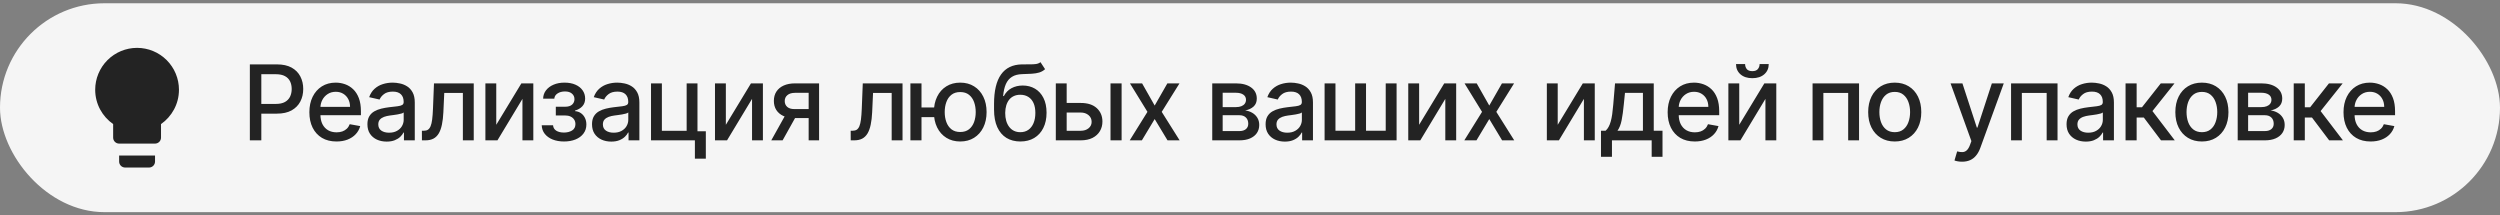
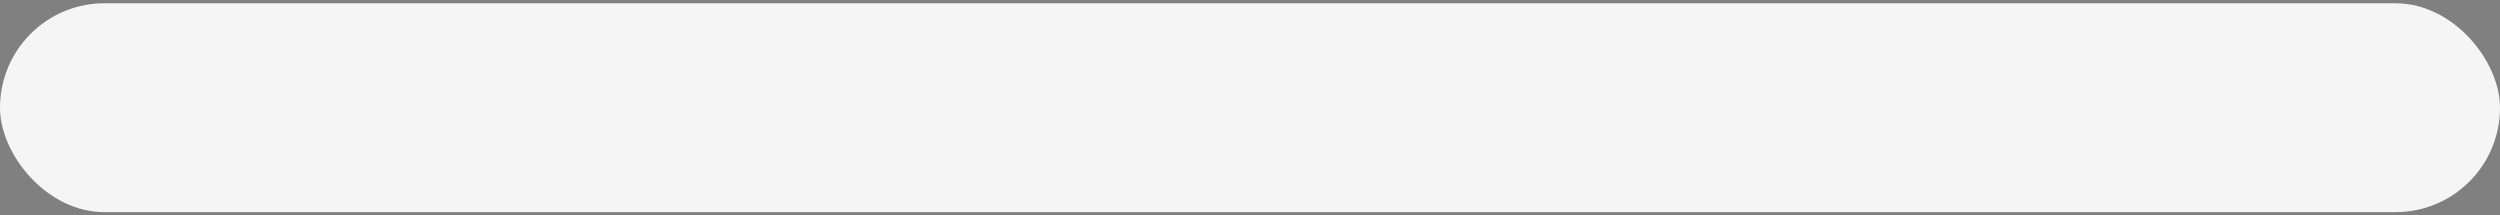
<svg xmlns="http://www.w3.org/2000/svg" width="383" height="33" viewBox="0 0 383 33" fill="none">
  <rect x="0" y="0" width="383" height="33" fill="#808080" stroke="none" />
  <rect y="0.5" width="383" height="32" rx="16" fill="#F5F5F5" />
-   <path d="M21.001 7.333C19.299 7.333 17.667 8.009 16.463 9.213C15.26 10.416 14.584 12.048 14.584 13.75C14.584 15.932 15.675 17.847 17.334 19.012V21.083C17.334 21.326 17.431 21.559 17.602 21.731C17.774 21.903 18.008 22 18.251 22H23.751C23.994 22 24.227 21.903 24.399 21.731C24.571 21.559 24.667 21.326 24.667 21.083V19.012C26.326 17.847 27.417 15.932 27.417 13.75C27.417 12.048 26.741 10.416 25.538 9.213C24.335 8.009 22.703 7.333 21.001 7.333ZM18.251 24.75C18.251 24.993 18.347 25.226 18.519 25.398C18.691 25.57 18.924 25.667 19.167 25.667H22.834C23.077 25.667 23.31 25.57 23.482 25.398C23.654 25.226 23.751 24.993 23.751 24.75V23.833H18.251V24.75Z" fill="#232323" />
-   <path d="M38.278 21.5V9.864H42.426C43.331 9.864 44.081 10.028 44.676 10.358C45.271 10.688 45.716 11.138 46.011 11.71C46.307 12.278 46.455 12.919 46.455 13.631C46.455 14.347 46.305 14.991 46.006 15.562C45.71 16.131 45.263 16.581 44.665 16.915C44.07 17.244 43.322 17.409 42.42 17.409H39.568V15.921H42.261C42.833 15.921 43.297 15.822 43.653 15.625C44.01 15.424 44.271 15.152 44.438 14.807C44.604 14.462 44.688 14.07 44.688 13.631C44.688 13.191 44.604 12.801 44.438 12.46C44.271 12.119 44.008 11.852 43.648 11.659C43.292 11.466 42.822 11.369 42.239 11.369H40.034V21.5H38.278ZM51.548 21.676C50.689 21.676 49.948 21.492 49.327 21.125C48.709 20.754 48.232 20.233 47.895 19.562C47.562 18.888 47.395 18.099 47.395 17.193C47.395 16.299 47.562 15.511 47.895 14.829C48.232 14.148 48.702 13.616 49.304 13.233C49.91 12.85 50.618 12.659 51.429 12.659C51.922 12.659 52.399 12.741 52.861 12.903C53.323 13.066 53.738 13.322 54.105 13.671C54.473 14.019 54.762 14.472 54.974 15.028C55.187 15.581 55.293 16.254 55.293 17.046V17.648H48.355V16.375H53.628C53.628 15.928 53.537 15.532 53.355 15.188C53.173 14.839 52.918 14.564 52.588 14.364C52.262 14.163 51.88 14.062 51.441 14.062C50.963 14.062 50.547 14.18 50.191 14.415C49.838 14.646 49.566 14.949 49.372 15.324C49.183 15.695 49.088 16.099 49.088 16.534V17.528C49.088 18.112 49.191 18.608 49.395 19.017C49.603 19.426 49.893 19.739 50.264 19.954C50.636 20.167 51.069 20.273 51.566 20.273C51.887 20.273 52.181 20.227 52.446 20.136C52.711 20.042 52.941 19.901 53.134 19.716C53.327 19.53 53.474 19.301 53.577 19.028L55.185 19.318C55.056 19.792 54.825 20.206 54.492 20.562C54.162 20.915 53.747 21.189 53.247 21.386C52.751 21.579 52.185 21.676 51.548 21.676ZM59.237 21.693C58.684 21.693 58.184 21.591 57.737 21.386C57.291 21.178 56.936 20.877 56.675 20.483C56.417 20.089 56.289 19.606 56.289 19.034C56.289 18.542 56.383 18.136 56.573 17.818C56.762 17.5 57.018 17.248 57.34 17.062C57.662 16.877 58.022 16.737 58.419 16.642C58.817 16.547 59.222 16.475 59.635 16.426C60.158 16.366 60.582 16.316 60.908 16.278C61.234 16.237 61.47 16.171 61.618 16.079C61.766 15.989 61.84 15.841 61.84 15.636V15.597C61.84 15.1 61.7 14.716 61.419 14.443C61.143 14.171 60.73 14.034 60.181 14.034C59.609 14.034 59.158 14.161 58.828 14.415C58.503 14.665 58.277 14.943 58.152 15.25L56.556 14.886C56.745 14.356 57.022 13.928 57.385 13.602C57.753 13.273 58.175 13.034 58.652 12.886C59.13 12.735 59.631 12.659 60.158 12.659C60.506 12.659 60.876 12.701 61.266 12.784C61.66 12.864 62.027 13.011 62.368 13.227C62.713 13.443 62.995 13.752 63.215 14.153C63.434 14.551 63.544 15.068 63.544 15.704V21.5H61.885V20.307H61.817C61.707 20.526 61.542 20.742 61.323 20.954C61.103 21.167 60.821 21.343 60.476 21.483C60.131 21.623 59.718 21.693 59.237 21.693ZM59.607 20.329C60.077 20.329 60.478 20.237 60.811 20.051C61.148 19.866 61.404 19.623 61.578 19.324C61.756 19.021 61.845 18.697 61.845 18.352V17.227C61.785 17.288 61.667 17.345 61.493 17.398C61.323 17.447 61.128 17.491 60.908 17.528C60.688 17.562 60.474 17.595 60.266 17.625C60.057 17.651 59.883 17.674 59.743 17.693C59.414 17.735 59.112 17.805 58.84 17.903C58.571 18.002 58.355 18.144 58.192 18.329C58.033 18.511 57.953 18.754 57.953 19.057C57.953 19.477 58.109 19.796 58.419 20.011C58.73 20.224 59.126 20.329 59.607 20.329ZM64.639 21.5L64.634 20.028H64.946C65.189 20.028 65.391 19.977 65.554 19.875C65.721 19.769 65.857 19.591 65.963 19.341C66.07 19.091 66.151 18.746 66.208 18.307C66.264 17.864 66.306 17.307 66.333 16.636L66.486 12.773H72.577V21.5H70.912V14.239H68.06L67.924 17.204C67.889 17.924 67.816 18.553 67.702 19.091C67.592 19.629 67.431 20.078 67.219 20.438C67.007 20.794 66.734 21.061 66.401 21.239C66.068 21.413 65.662 21.5 65.185 21.5H64.639ZM76.027 19.119L79.874 12.773H81.704V21.5H80.039V15.148L76.209 21.5H74.363V12.773H76.027V19.119ZM82.991 19.193H84.729C84.752 19.549 84.913 19.824 85.212 20.017C85.515 20.21 85.907 20.307 86.388 20.307C86.877 20.307 87.294 20.203 87.638 19.994C87.983 19.782 88.155 19.454 88.155 19.011C88.155 18.746 88.089 18.515 87.957 18.318C87.828 18.117 87.644 17.962 87.405 17.852C87.171 17.742 86.892 17.688 86.57 17.688H85.15V16.352H86.57C87.051 16.352 87.411 16.242 87.65 16.023C87.888 15.803 88.008 15.528 88.008 15.199C88.008 14.843 87.879 14.557 87.621 14.341C87.368 14.121 87.013 14.011 86.559 14.011C86.097 14.011 85.712 14.116 85.405 14.324C85.099 14.528 84.938 14.794 84.922 15.119H83.207C83.218 14.631 83.366 14.203 83.65 13.835C83.938 13.464 84.324 13.176 84.809 12.972C85.297 12.763 85.852 12.659 86.474 12.659C87.121 12.659 87.682 12.763 88.155 12.972C88.629 13.18 88.994 13.468 89.252 13.835C89.513 14.203 89.644 14.625 89.644 15.102C89.644 15.583 89.5 15.977 89.212 16.284C88.928 16.587 88.557 16.805 88.099 16.938V17.028C88.436 17.051 88.735 17.153 88.996 17.335C89.258 17.517 89.462 17.758 89.61 18.057C89.758 18.356 89.832 18.695 89.832 19.074C89.832 19.608 89.684 20.07 89.388 20.46C89.097 20.85 88.691 21.151 88.172 21.364C87.657 21.572 87.068 21.676 86.405 21.676C85.761 21.676 85.184 21.576 84.672 21.375C84.165 21.171 83.761 20.883 83.462 20.511C83.167 20.14 83.01 19.701 82.991 19.193ZM93.646 21.693C93.093 21.693 92.593 21.591 92.146 21.386C91.699 21.178 91.344 20.877 91.083 20.483C90.826 20.089 90.697 19.606 90.697 19.034C90.697 18.542 90.791 18.136 90.981 17.818C91.17 17.5 91.426 17.248 91.748 17.062C92.07 16.877 92.43 16.737 92.827 16.642C93.225 16.547 93.63 16.475 94.043 16.426C94.566 16.366 94.99 16.316 95.316 16.278C95.642 16.237 95.879 16.171 96.026 16.079C96.174 15.989 96.248 15.841 96.248 15.636V15.597C96.248 15.1 96.108 14.716 95.827 14.443C95.551 14.171 95.138 14.034 94.589 14.034C94.017 14.034 93.566 14.161 93.237 14.415C92.911 14.665 92.685 14.943 92.56 15.25L90.964 14.886C91.153 14.356 91.43 13.928 91.793 13.602C92.161 13.273 92.583 13.034 93.06 12.886C93.538 12.735 94.04 12.659 94.566 12.659C94.915 12.659 95.284 12.701 95.674 12.784C96.068 12.864 96.435 13.011 96.776 13.227C97.121 13.443 97.403 13.752 97.623 14.153C97.843 14.551 97.952 15.068 97.952 15.704V21.5H96.293V20.307H96.225C96.115 20.526 95.951 20.742 95.731 20.954C95.511 21.167 95.229 21.343 94.884 21.483C94.54 21.623 94.127 21.693 93.646 21.693ZM94.015 20.329C94.485 20.329 94.886 20.237 95.219 20.051C95.557 19.866 95.812 19.623 95.987 19.324C96.165 19.021 96.254 18.697 96.254 18.352V17.227C96.193 17.288 96.076 17.345 95.901 17.398C95.731 17.447 95.536 17.491 95.316 17.528C95.096 17.562 94.882 17.595 94.674 17.625C94.466 17.651 94.291 17.674 94.151 17.693C93.822 17.735 93.521 17.805 93.248 17.903C92.979 18.002 92.763 18.144 92.6 18.329C92.441 18.511 92.362 18.754 92.362 19.057C92.362 19.477 92.517 19.796 92.827 20.011C93.138 20.224 93.534 20.329 94.015 20.329ZM106.854 12.773V20.108H108.133V24.312H106.457V21.5H99.735V12.773H101.4V20.034H105.195V12.773H106.854ZM111.201 19.119L115.048 12.773H116.877V21.5H115.213V15.148L111.383 21.5H109.536V12.773H111.201V19.119ZM123.886 21.5V14.222H121.795C121.299 14.222 120.912 14.337 120.636 14.568C120.359 14.799 120.221 15.102 120.221 15.477C120.221 15.848 120.348 16.148 120.602 16.375C120.859 16.599 121.219 16.71 121.681 16.71H124.38V18.085H121.681C121.037 18.085 120.481 17.979 120.011 17.767C119.545 17.551 119.185 17.246 118.931 16.852C118.681 16.458 118.556 15.992 118.556 15.454C118.556 14.905 118.685 14.432 118.943 14.034C119.204 13.633 119.577 13.322 120.062 13.102C120.551 12.883 121.128 12.773 121.795 12.773H125.483V21.5H123.886ZM118.159 21.5L120.619 17.091H122.358L119.897 21.5H118.159ZM130.331 21.5L130.325 20.028H130.638C130.88 20.028 131.083 19.977 131.246 19.875C131.412 19.769 131.549 19.591 131.655 19.341C131.761 19.091 131.842 18.746 131.899 18.307C131.956 17.864 131.997 17.307 132.024 16.636L132.177 12.773H138.268V21.5H136.604V14.239H133.751L133.615 17.204C133.581 17.924 133.507 18.553 133.393 19.091C133.283 19.629 133.122 20.078 132.91 20.438C132.698 20.794 132.425 21.061 132.092 21.239C131.759 21.413 131.354 21.5 130.876 21.5H130.331ZM144.446 16.466V17.943H139.793V16.466H144.446ZM141.173 12.773V21.5H139.474V12.773H141.173ZM147.105 21.676C146.294 21.676 145.586 21.487 144.98 21.108C144.374 20.729 143.904 20.203 143.571 19.528C143.238 18.85 143.071 18.064 143.071 17.171C143.071 16.269 143.238 15.481 143.571 14.807C143.904 14.129 144.374 13.602 144.98 13.227C145.586 12.848 146.294 12.659 147.105 12.659C147.919 12.659 148.628 12.848 149.23 13.227C149.836 13.602 150.306 14.129 150.639 14.807C150.976 15.481 151.145 16.269 151.145 17.171C151.145 18.064 150.976 18.85 150.639 19.528C150.306 20.203 149.836 20.729 149.23 21.108C148.628 21.487 147.919 21.676 147.105 21.676ZM147.105 20.222C147.654 20.222 148.103 20.083 148.452 19.807C148.804 19.526 149.063 19.155 149.23 18.693C149.397 18.231 149.48 17.724 149.48 17.171C149.48 16.614 149.397 16.104 149.23 15.642C149.063 15.176 148.804 14.803 148.452 14.523C148.103 14.242 147.654 14.102 147.105 14.102C146.56 14.102 146.111 14.242 145.758 14.523C145.406 14.803 145.147 15.176 144.98 15.642C144.813 16.104 144.73 16.614 144.73 17.171C144.73 17.724 144.813 18.231 144.98 18.693C145.147 19.155 145.406 19.526 145.758 19.807C146.111 20.083 146.56 20.222 147.105 20.222ZM159.401 9.523L160.105 10.597C159.844 10.835 159.546 11.006 159.213 11.108C158.884 11.206 158.503 11.269 158.071 11.296C157.639 11.318 157.145 11.339 156.588 11.358C155.959 11.377 155.442 11.513 155.037 11.767C154.632 12.017 154.319 12.388 154.099 12.881C153.884 13.369 153.743 13.983 153.679 14.722H153.787C154.071 14.18 154.465 13.775 154.969 13.506C155.476 13.237 156.046 13.102 156.679 13.102C157.384 13.102 158.01 13.263 158.56 13.585C159.109 13.907 159.541 14.379 159.855 15C160.173 15.617 160.332 16.373 160.332 17.267C160.332 18.172 160.166 18.954 159.832 19.614C159.503 20.273 159.037 20.782 158.435 21.142C157.836 21.498 157.13 21.676 156.315 21.676C155.501 21.676 154.791 21.492 154.185 21.125C153.582 20.754 153.115 20.204 152.781 19.477C152.452 18.75 152.287 17.852 152.287 16.784V15.921C152.287 13.924 152.643 12.422 153.355 11.415C154.067 10.407 155.132 9.89 156.548 9.864C157.007 9.852 157.416 9.85 157.776 9.858C158.135 9.862 158.45 9.845 158.719 9.807C158.992 9.765 159.219 9.67 159.401 9.523ZM156.321 20.25C156.795 20.25 157.202 20.131 157.543 19.892C157.887 19.65 158.153 19.307 158.338 18.864C158.524 18.421 158.617 17.898 158.617 17.296C158.617 16.704 158.524 16.203 158.338 15.79C158.153 15.377 157.887 15.062 157.543 14.847C157.198 14.627 156.785 14.517 156.304 14.517C155.948 14.517 155.63 14.579 155.349 14.704C155.069 14.826 154.829 15.006 154.628 15.244C154.431 15.483 154.278 15.775 154.168 16.119C154.062 16.46 154.005 16.852 153.997 17.296C153.997 18.197 154.204 18.915 154.617 19.449C155.033 19.983 155.601 20.25 156.321 20.25ZM163.029 15.773H165.563C166.631 15.773 167.453 16.038 168.029 16.568C168.604 17.099 168.892 17.782 168.892 18.619C168.892 19.165 168.763 19.655 168.506 20.091C168.248 20.526 167.871 20.871 167.375 21.125C166.879 21.375 166.275 21.5 165.563 21.5H161.75V12.773H163.415V20.034H165.563C166.051 20.034 166.453 19.907 166.767 19.653C167.082 19.396 167.239 19.068 167.239 18.671C167.239 18.25 167.082 17.907 166.767 17.642C166.453 17.373 166.051 17.239 165.563 17.239H163.029V15.773ZM170.131 21.5V12.773H171.83V21.5H170.131ZM174.97 12.773L176.897 16.171L178.84 12.773H180.698L177.976 17.136L180.72 21.5H178.863L176.897 18.239L174.936 21.5H173.073L175.789 17.136L173.107 12.773H174.97ZM185.716 21.5V12.773H189.336C190.321 12.773 191.101 12.983 191.677 13.403C192.252 13.82 192.54 14.386 192.54 15.102C192.54 15.614 192.377 16.019 192.052 16.318C191.726 16.617 191.294 16.818 190.756 16.921C191.146 16.966 191.504 17.083 191.83 17.273C192.156 17.458 192.417 17.708 192.614 18.023C192.815 18.337 192.915 18.712 192.915 19.148C192.915 19.61 192.796 20.019 192.557 20.375C192.319 20.727 191.972 21.004 191.518 21.204C191.067 21.401 190.523 21.5 189.887 21.5H185.716ZM187.313 20.079H189.887C190.307 20.079 190.637 19.979 190.876 19.778C191.114 19.578 191.233 19.305 191.233 18.96C191.233 18.555 191.114 18.237 190.876 18.006C190.637 17.771 190.307 17.653 189.887 17.653H187.313V20.079ZM187.313 16.409H189.353C189.671 16.409 189.944 16.364 190.171 16.273C190.402 16.182 190.578 16.053 190.699 15.886C190.824 15.716 190.887 15.515 190.887 15.284C190.887 14.947 190.749 14.684 190.472 14.494C190.196 14.305 189.817 14.21 189.336 14.21H187.313V16.409ZM196.839 21.693C196.286 21.693 195.786 21.591 195.339 21.386C194.892 21.178 194.538 20.877 194.276 20.483C194.019 20.089 193.89 19.606 193.89 19.034C193.89 18.542 193.985 18.136 194.174 17.818C194.363 17.5 194.619 17.248 194.941 17.062C195.263 16.877 195.623 16.737 196.021 16.642C196.418 16.547 196.824 16.475 197.236 16.426C197.759 16.366 198.183 16.316 198.509 16.278C198.835 16.237 199.072 16.171 199.219 16.079C199.367 15.989 199.441 15.841 199.441 15.636V15.597C199.441 15.1 199.301 14.716 199.021 14.443C198.744 14.171 198.331 14.034 197.782 14.034C197.21 14.034 196.759 14.161 196.43 14.415C196.104 14.665 195.878 14.943 195.753 15.25L194.157 14.886C194.346 14.356 194.623 13.928 194.986 13.602C195.354 13.273 195.776 13.034 196.253 12.886C196.731 12.735 197.233 12.659 197.759 12.659C198.108 12.659 198.477 12.701 198.867 12.784C199.261 12.864 199.628 13.011 199.969 13.227C200.314 13.443 200.596 13.752 200.816 14.153C201.036 14.551 201.146 15.068 201.146 15.704V21.5H199.486V20.307H199.418C199.308 20.526 199.144 20.742 198.924 20.954C198.704 21.167 198.422 21.343 198.077 21.483C197.733 21.623 197.32 21.693 196.839 21.693ZM197.208 20.329C197.678 20.329 198.079 20.237 198.413 20.051C198.75 19.866 199.005 19.623 199.18 19.324C199.358 19.021 199.447 18.697 199.447 18.352V17.227C199.386 17.288 199.269 17.345 199.094 17.398C198.924 17.447 198.729 17.491 198.509 17.528C198.289 17.562 198.075 17.595 197.867 17.625C197.659 17.651 197.485 17.674 197.344 17.693C197.015 17.735 196.714 17.805 196.441 17.903C196.172 18.002 195.956 18.144 195.793 18.329C195.634 18.511 195.555 18.754 195.555 19.057C195.555 19.477 195.71 19.796 196.021 20.011C196.331 20.224 196.727 20.329 197.208 20.329ZM202.928 12.773H204.593V20.028H207.61V12.773H209.275V20.028H212.292V12.773H213.957V21.5H202.928V12.773ZM217.41 19.119L221.257 12.773H223.086V21.5H221.421V15.148L217.592 21.5H215.745V12.773H217.41V19.119ZM226.231 12.773L228.157 16.171L230.1 12.773H231.958L229.237 17.136L231.981 21.5H230.123L228.157 18.239L226.197 21.5H224.333L227.049 17.136L224.367 12.773H226.231ZM238.642 19.119L242.488 12.773H244.318V21.5H242.653V15.148L238.824 21.5H236.977V12.773H238.642V19.119ZM245.27 24.017V20.028H245.98C246.162 19.862 246.315 19.663 246.44 19.432C246.569 19.201 246.677 18.926 246.764 18.608C246.855 18.29 246.931 17.919 246.991 17.494C247.052 17.066 247.105 16.578 247.15 16.028L247.423 12.773H253.355V20.028H254.696V24.017H253.037V21.5H246.952V24.017H245.27ZM247.798 20.028H251.696V14.227H248.946L248.764 16.028C248.677 16.945 248.567 17.741 248.435 18.415C248.302 19.085 248.09 19.623 247.798 20.028ZM259.638 21.676C258.778 21.676 258.037 21.492 257.416 21.125C256.799 20.754 256.321 20.233 255.984 19.562C255.651 18.888 255.484 18.099 255.484 17.193C255.484 16.299 255.651 15.511 255.984 14.829C256.321 14.148 256.791 13.616 257.393 13.233C258 12.85 258.708 12.659 259.518 12.659C260.011 12.659 260.488 12.741 260.95 12.903C261.412 13.066 261.827 13.322 262.195 13.671C262.562 14.019 262.852 14.472 263.064 15.028C263.276 15.581 263.382 16.254 263.382 17.046V17.648H256.445V16.375H261.717C261.717 15.928 261.626 15.532 261.445 15.188C261.263 14.839 261.007 14.564 260.678 14.364C260.352 14.163 259.969 14.062 259.53 14.062C259.053 14.062 258.636 14.18 258.28 14.415C257.928 14.646 257.655 14.949 257.462 15.324C257.272 15.695 257.178 16.099 257.178 16.534V17.528C257.178 18.112 257.28 18.608 257.484 19.017C257.693 19.426 257.982 19.739 258.354 19.954C258.725 20.167 259.159 20.273 259.655 20.273C259.977 20.273 260.27 20.227 260.536 20.136C260.801 20.042 261.03 19.901 261.223 19.716C261.416 19.53 261.564 19.301 261.666 19.028L263.274 19.318C263.145 19.792 262.914 20.206 262.581 20.562C262.251 20.915 261.837 21.189 261.337 21.386C260.84 21.579 260.274 21.676 259.638 21.676ZM266.452 19.119L270.298 12.773H272.128V21.5H270.463V15.148L266.634 21.5H264.787V12.773H266.452V19.119ZM269.571 9.818H270.969C270.969 10.458 270.742 10.979 270.287 11.381C269.836 11.778 269.226 11.977 268.458 11.977C267.692 11.977 267.084 11.778 266.634 11.381C266.183 10.979 265.958 10.458 265.958 9.818H267.35C267.35 10.102 267.433 10.354 267.6 10.574C267.766 10.79 268.052 10.898 268.458 10.898C268.855 10.898 269.139 10.79 269.31 10.574C269.484 10.358 269.571 10.106 269.571 9.818ZM277.686 21.5V12.773H284.806V21.5H283.141V14.239H279.34V21.5H277.686ZM290.273 21.676C289.455 21.676 288.741 21.489 288.131 21.114C287.521 20.739 287.048 20.214 286.711 19.54C286.374 18.866 286.205 18.078 286.205 17.176C286.205 16.271 286.374 15.479 286.711 14.801C287.048 14.123 287.521 13.597 288.131 13.222C288.741 12.847 289.455 12.659 290.273 12.659C291.091 12.659 291.805 12.847 292.415 13.222C293.025 13.597 293.499 14.123 293.836 14.801C294.173 15.479 294.341 16.271 294.341 17.176C294.341 18.078 294.173 18.866 293.836 19.54C293.499 20.214 293.025 20.739 292.415 21.114C291.805 21.489 291.091 21.676 290.273 21.676ZM290.279 20.25C290.809 20.25 291.249 20.11 291.597 19.829C291.946 19.549 292.203 19.176 292.37 18.71C292.54 18.244 292.625 17.731 292.625 17.171C292.625 16.614 292.54 16.102 292.37 15.636C292.203 15.167 291.946 14.79 291.597 14.506C291.249 14.222 290.809 14.079 290.279 14.079C289.745 14.079 289.302 14.222 288.949 14.506C288.601 14.79 288.341 15.167 288.171 15.636C288.004 16.102 287.921 16.614 287.921 17.171C287.921 17.731 288.004 18.244 288.171 18.71C288.341 19.176 288.601 19.549 288.949 19.829C289.302 20.11 289.745 20.25 290.279 20.25ZM300.586 24.773C300.332 24.773 300.101 24.752 299.893 24.71C299.684 24.672 299.529 24.631 299.427 24.585L299.836 23.193C300.147 23.276 300.423 23.312 300.665 23.301C300.908 23.29 301.122 23.199 301.307 23.028C301.497 22.858 301.664 22.579 301.807 22.193L302.018 21.614L298.825 12.773H300.643L302.853 19.546H302.944L305.154 12.773H306.978L303.381 22.665C303.215 23.119 303.003 23.504 302.745 23.818C302.487 24.136 302.181 24.375 301.825 24.534C301.468 24.693 301.056 24.773 300.586 24.773ZM308.095 21.5V12.773H315.214V21.5H313.549V14.239H309.748V21.5H308.095ZM319.545 21.693C318.992 21.693 318.492 21.591 318.045 21.386C317.598 21.178 317.244 20.877 316.982 20.483C316.725 20.089 316.596 19.606 316.596 19.034C316.596 18.542 316.691 18.136 316.88 17.818C317.07 17.5 317.325 17.248 317.647 17.062C317.969 16.877 318.329 16.737 318.727 16.642C319.124 16.547 319.53 16.475 319.943 16.426C320.465 16.366 320.89 16.316 321.215 16.278C321.541 16.237 321.778 16.171 321.926 16.079C322.073 15.989 322.147 15.841 322.147 15.636V15.597C322.147 15.1 322.007 14.716 321.727 14.443C321.45 14.171 321.037 14.034 320.488 14.034C319.916 14.034 319.465 14.161 319.136 14.415C318.81 14.665 318.585 14.943 318.46 15.25L316.863 14.886C317.053 14.356 317.329 13.928 317.693 13.602C318.06 13.273 318.482 13.034 318.96 12.886C319.437 12.735 319.939 12.659 320.465 12.659C320.814 12.659 321.183 12.701 321.573 12.784C321.967 12.864 322.335 13.011 322.676 13.227C323.02 13.443 323.303 13.752 323.522 14.153C323.742 14.551 323.852 15.068 323.852 15.704V21.5H322.193V20.307H322.124C322.015 20.526 321.85 20.742 321.63 20.954C321.41 21.167 321.128 21.343 320.784 21.483C320.439 21.623 320.026 21.693 319.545 21.693ZM319.914 20.329C320.384 20.329 320.785 20.237 321.119 20.051C321.456 19.866 321.712 19.623 321.886 19.324C322.064 19.021 322.153 18.697 322.153 18.352V17.227C322.092 17.288 321.975 17.345 321.801 17.398C321.63 17.447 321.435 17.491 321.215 17.528C320.996 17.562 320.782 17.595 320.573 17.625C320.365 17.651 320.191 17.674 320.051 17.693C319.721 17.735 319.42 17.805 319.147 17.903C318.878 18.002 318.662 18.144 318.499 18.329C318.34 18.511 318.261 18.754 318.261 19.057C318.261 19.477 318.416 19.796 318.727 20.011C319.037 20.224 319.433 20.329 319.914 20.329ZM325.635 21.5V12.773H327.333V16.432H328.152L331.032 12.773H333.135L329.754 17.017L333.174 21.5H331.066L328.436 18.011H327.333V21.5H325.635ZM337.331 21.676C336.513 21.676 335.798 21.489 335.189 21.114C334.579 20.739 334.105 20.214 333.768 19.54C333.431 18.866 333.263 18.078 333.263 17.176C333.263 16.271 333.431 15.479 333.768 14.801C334.105 14.123 334.579 13.597 335.189 13.222C335.798 12.847 336.513 12.659 337.331 12.659C338.149 12.659 338.863 12.847 339.473 13.222C340.083 13.597 340.556 14.123 340.893 14.801C341.23 15.479 341.399 16.271 341.399 17.176C341.399 18.078 341.23 18.866 340.893 19.54C340.556 20.214 340.083 20.739 339.473 21.114C338.863 21.489 338.149 21.676 337.331 21.676ZM337.336 20.25C337.867 20.25 338.306 20.11 338.655 19.829C339.003 19.549 339.261 19.176 339.427 18.71C339.598 18.244 339.683 17.731 339.683 17.171C339.683 16.614 339.598 16.102 339.427 15.636C339.261 15.167 339.003 14.79 338.655 14.506C338.306 14.222 337.867 14.079 337.336 14.079C336.802 14.079 336.359 14.222 336.007 14.506C335.658 14.79 335.399 15.167 335.228 15.636C335.062 16.102 334.978 16.614 334.978 17.171C334.978 17.731 335.062 18.244 335.228 18.71C335.399 19.176 335.658 19.549 336.007 19.829C336.359 20.11 336.802 20.25 337.336 20.25ZM342.815 21.5V12.773H346.434C347.419 12.773 348.2 12.983 348.775 13.403C349.351 13.82 349.639 14.386 349.639 15.102C349.639 15.614 349.476 16.019 349.15 16.318C348.825 16.617 348.393 16.818 347.855 16.921C348.245 16.966 348.603 17.083 348.929 17.273C349.255 17.458 349.516 17.708 349.713 18.023C349.914 18.337 350.014 18.712 350.014 19.148C350.014 19.61 349.895 20.019 349.656 20.375C349.417 20.727 349.071 21.004 348.616 21.204C348.166 21.401 347.622 21.5 346.986 21.5H342.815ZM344.412 20.079H346.986C347.406 20.079 347.736 19.979 347.974 19.778C348.213 19.578 348.332 19.305 348.332 18.96C348.332 18.555 348.213 18.237 347.974 18.006C347.736 17.771 347.406 17.653 346.986 17.653H344.412V20.079ZM344.412 16.409H346.452C346.77 16.409 347.042 16.364 347.27 16.273C347.501 16.182 347.677 16.053 347.798 15.886C347.923 15.716 347.986 15.515 347.986 15.284C347.986 14.947 347.847 14.684 347.571 14.494C347.294 14.305 346.916 14.21 346.434 14.21H344.412V16.409ZM351.398 21.5V12.773H353.097V16.432H353.915L356.795 12.773H358.898L355.517 17.017L358.937 21.5H356.829L354.199 18.011H353.097V21.5H351.398ZM363.179 21.676C362.319 21.676 361.579 21.492 360.957 21.125C360.34 20.754 359.863 20.233 359.526 19.562C359.192 18.888 359.026 18.099 359.026 17.193C359.026 16.299 359.192 15.511 359.526 14.829C359.863 14.148 360.332 13.616 360.935 13.233C361.541 12.85 362.249 12.659 363.06 12.659C363.552 12.659 364.029 12.741 364.492 12.903C364.954 13.066 365.368 13.322 365.736 13.671C366.103 14.019 366.393 14.472 366.605 15.028C366.817 15.581 366.923 16.254 366.923 17.046V17.648H359.986V16.375H365.259C365.259 15.928 365.168 15.532 364.986 15.188C364.804 14.839 364.548 14.564 364.219 14.364C363.893 14.163 363.51 14.062 363.071 14.062C362.594 14.062 362.177 14.18 361.821 14.415C361.469 14.646 361.196 14.949 361.003 15.324C360.814 15.695 360.719 16.099 360.719 16.534V17.528C360.719 18.112 360.821 18.608 361.026 19.017C361.234 19.426 361.524 19.739 361.895 19.954C362.266 20.167 362.7 20.273 363.196 20.273C363.518 20.273 363.812 20.227 364.077 20.136C364.342 20.042 364.571 19.901 364.764 19.716C364.957 19.53 365.105 19.301 365.207 19.028L366.815 19.318C366.687 19.792 366.456 20.206 366.122 20.562C365.793 20.915 365.378 21.189 364.878 21.386C364.382 21.579 363.815 21.676 363.179 21.676Z" fill="#232323" />
</svg>